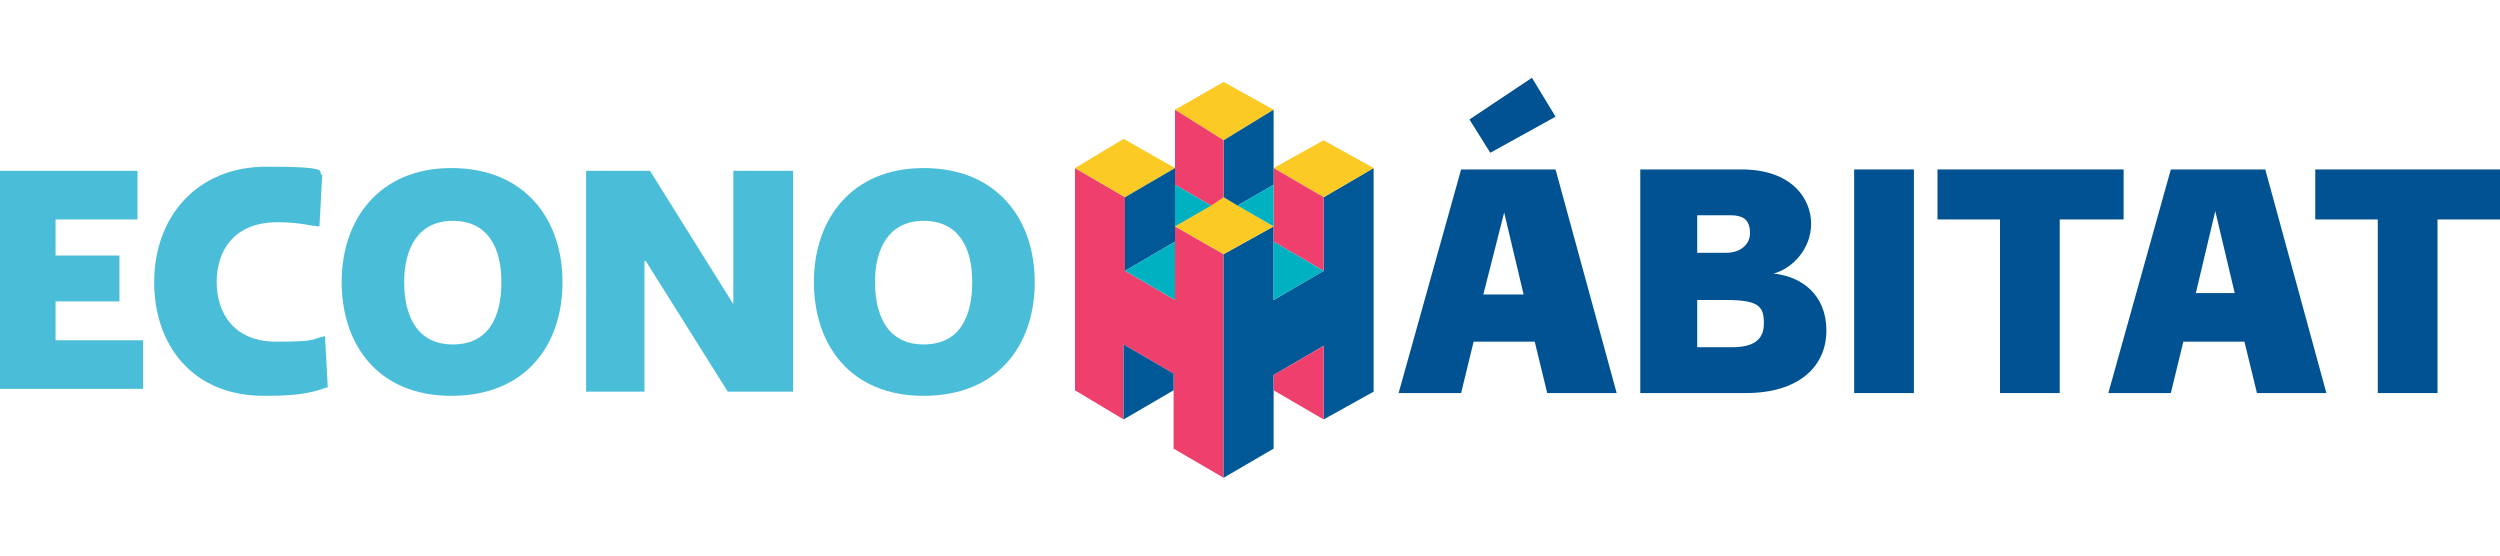
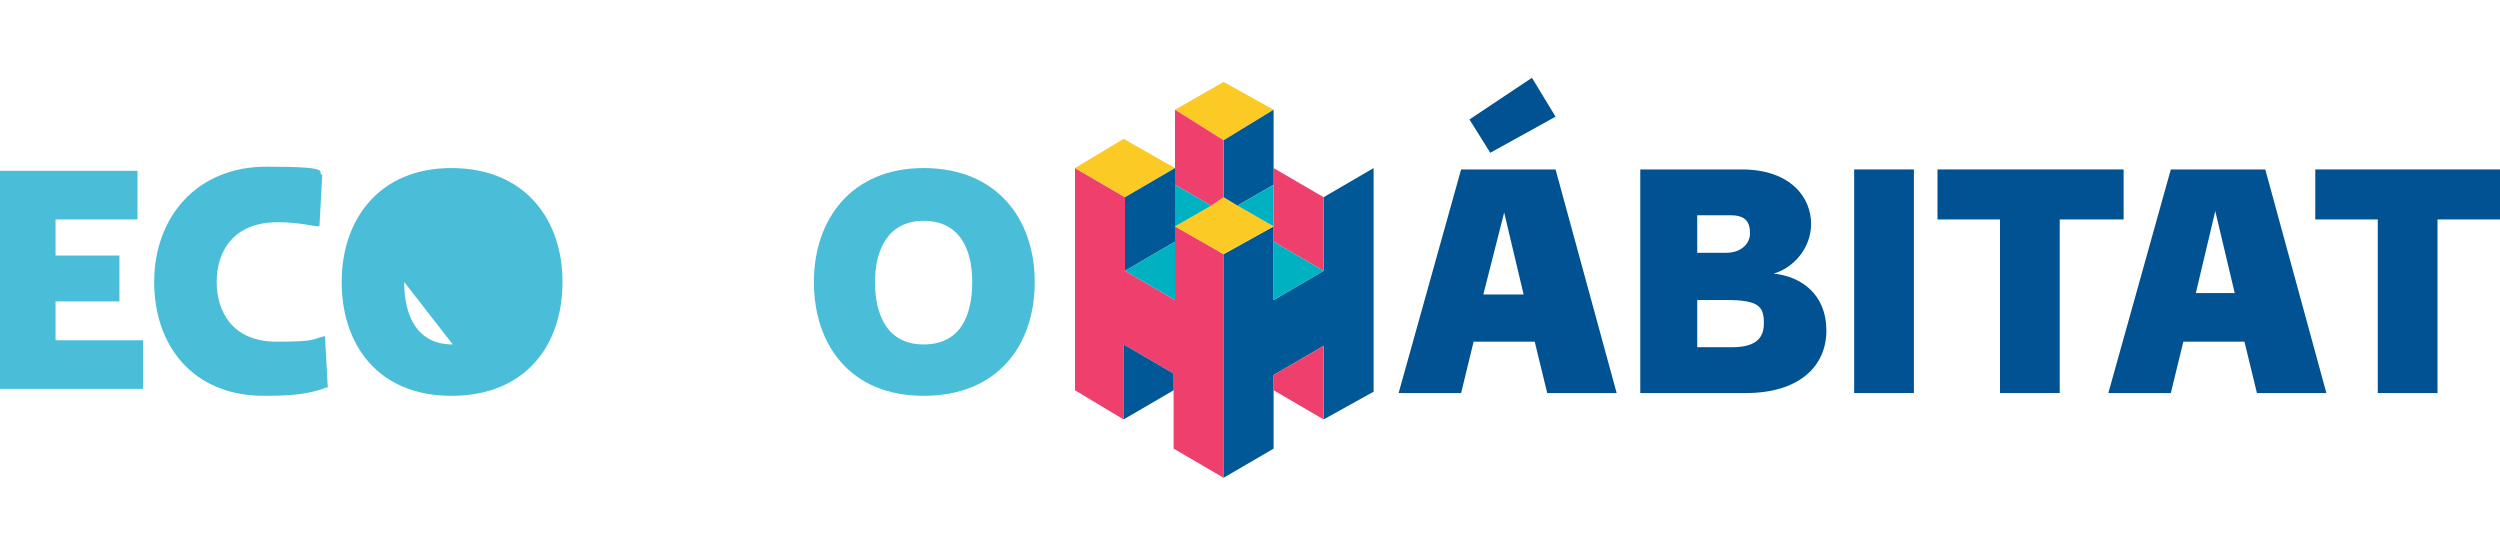
<svg xmlns="http://www.w3.org/2000/svg" id="Layer_1" width="180" height="40" version="1.1" viewBox="0 0 180 40">
  <defs>
    <style>
      .st0 {
        fill: #005996;
      }

      .st1 {
        fill: #005292;
      }

      .st2 {
        fill: #ee3f6d;
      }

      .st3 {
        stroke: #e52385;
      }

      .st3, .st4 {
        fill: none;
        stroke-linecap: round;
        stroke-linejoin: round;
        stroke-width: .9px;
      }

      .st4 {
        stroke: #ea3092;
      }

      .st5 {
        fill: #4abed8;
      }

      .st6 {
        fill: #fcca24;
      }

      .st7 {
        fill: #00b2c1;
      }
    </style>
  </defs>
  <path class="st3" d="M81,19.5" />
  <path class="st1" d="M118,12.2h7.4c3.6,0,5,2.1,5,3.9s-1.3,3.2-2.7,3.6h0c2,.2,3.8,1.5,3.8,4.1s-2,4.5-5.8,4.5h-7.6V12.2h0ZM122.2,15.6v2.6h2.1c1,0,1.7-.6,1.7-1.4s-.3-1.3-1.4-1.3c0,0-2.4,0-2.4,0ZM124.3,21.6h-2.1v3.4h2.5c1.5,0,2.3-.5,2.3-1.7s-.3-1.7-2.7-1.7Z" />
  <path class="st1" d="M133.5,12.2h4.3v16.1h-4.3V12.2h0Z" />
  <path class="st1" d="M148.3,15.8v12.5h-4.3v-12.5h-4.5v-3.6h13.4v3.6h-4.5Z" />
  <path class="st1" d="M163.1,12.2l4.4,16.1h-5l-.9-3.7h-4.4c-.3,1.2-.6,2.5-.9,3.7h-4.5l4.5-16.1h6.8ZM158.1,21.1h2.8l-1.4-5.9-1.4,5.9Z" />
  <path class="st1" d="M175.5,15.8v12.5h-4.3v-12.5h-4.5v-3.6h13.4v3.6h-4.5Z" />
  <path class="st1" d="M112,12.2l4.4,16.1h-5l-.9-3.7h-4.4c-.3,1.2-.6,2.5-.9,3.7h-4.5l4.5-16.1h6.7ZM105.8,8.6l4.5-3,1.7,2.8-4.7,2.6-1.5-2.4ZM106.9,21.2h2.8l-1.4-5.9-1.5,5.9Z" />
  <g>
    <path class="st5" d="M0,12.3h9.9v3.5h-5.9v2.6h4.6v3.3h-4.6v2.8h6.3v3.5H0v-15.9Z" />
    <path class="st5" d="M23.5,27.9c-1.3.5-2.6.6-4.5.6-5.1,0-7.9-3.6-7.9-8.2s3-8.3,8.1-8.3,3.5.4,4,.6l-.2,3.7c-.5,0-1.4-.3-3-.3-3.2,0-4.4,2.1-4.4,4.3s1.2,4.3,4.3,4.3,2.5-.2,3.5-.4c0,0,.2,3.7.2,3.7Z" />
-     <path class="st5" d="M40.5,20.3c0,4.6-2.7,8.2-8,8.2s-7.9-3.7-7.9-8.2,2.7-8.2,7.9-8.2c5.3,0,8,3.7,8,8.2ZM29.1,20.3c0,2.4.9,4.5,3.5,4.5s3.5-2,3.5-4.5-1-4.4-3.5-4.4-3.5,2-3.5,4.4Z" />
-     <path class="st5" d="M46.4,18.8v9.4h-4.2v-15.9h4.6l6,9.6v-9.6h4.3v15.9h-4.7l-5.9-9.4Z" />
+     <path class="st5" d="M40.5,20.3c0,4.6-2.7,8.2-8,8.2s-7.9-3.7-7.9-8.2,2.7-8.2,7.9-8.2c5.3,0,8,3.7,8,8.2ZM29.1,20.3c0,2.4.9,4.5,3.5,4.5Z" />
    <path class="st5" d="M74.5,20.3c0,4.6-2.7,8.2-8,8.2s-7.9-3.7-7.9-8.2,2.7-8.2,7.9-8.2c5.3,0,8,3.7,8,8.2ZM63,20.3c0,2.4.9,4.5,3.5,4.5s3.5-2,3.5-4.5-1-4.4-3.5-4.4-3.5,2-3.5,4.4Z" />
  </g>
  <g>
    <polygon class="st2" points="77.4 12.1 77.4 28.1 80.9 30.2 80.9 24.8 84.5 26.9 84.5 32.3 88.1 34.4 88.1 18.3 84.6 16.3 84.6 21.6 81 19.5 81 14.2 77.4 12.1" />
    <polygon class="st0" points="88.1 18.3 91.7 16.3 91.7 21.6 95.3 19.5 95.3 14.2 98.9 12.1 98.9 28.2 95.3 30.2 95.3 24.9 91.7 27 91.7 32.3 88.1 34.4 88.1 18.3" />
    <polygon class="st6" points="77.4 12.1 80.9 10 84.6 12.1 81 14.2 77.4 12.1" />
    <polygon class="st6" points="84.6 7.9 88.1 5.9 91.7 7.9 88.1 10.1 84.6 7.9" />
    <polygon class="st6" points="84.6 16.3 88.1 14.2 91.7 16.3 88.1 18.3 84.6 16.3" />
-     <polygon class="st6" points="91.7 12.1 95.3 10.1 98.9 12.1 95.3 14.2 91.7 12.1" />
    <path class="st4" d="M81,19.5" />
    <polygon class="st0" points="84.6 12.1 84.6 17.4 81 19.5 81 14.2 84.6 12.1" />
    <polygon class="st2" points="91.7 12.1 91.7 17.4 95.3 19.5 95.3 14.2 91.7 12.1" />
    <polygon class="st0" points="88.1 10.1 88.1 14.2 89.1 14.8 91.7 13.3 91.7 7.9 88.1 10.1" />
    <polygon class="st2" points="84.6 7.9 84.6 13.3 87.2 14.8 88.1 14.2 88.1 10.1 84.6 7.9" />
    <polygon class="st7" points="84.6 13.3 87.2 14.8 84.6 16.3 84.6 13.3" />
    <polygon class="st7" points="89.1 14.8 91.7 13.3 91.7 16.3 89.1 14.8" />
    <polygon class="st0" points="80.9 30.2 84.5 28.1 84.5 26.9 80.9 24.8 80.9 30.2" />
    <polygon class="st2" points="95.3 30.2 91.7 28.1 91.7 27 95.3 24.9 95.3 30.2" />
    <polygon class="st7" points="91.7 21.6 95.3 19.5 91.7 17.4 91.7 21.6" />
    <polygon class="st7" points="84.6 17.4 84.6 21.6 81 19.5 84.6 17.4" />
  </g>
</svg>